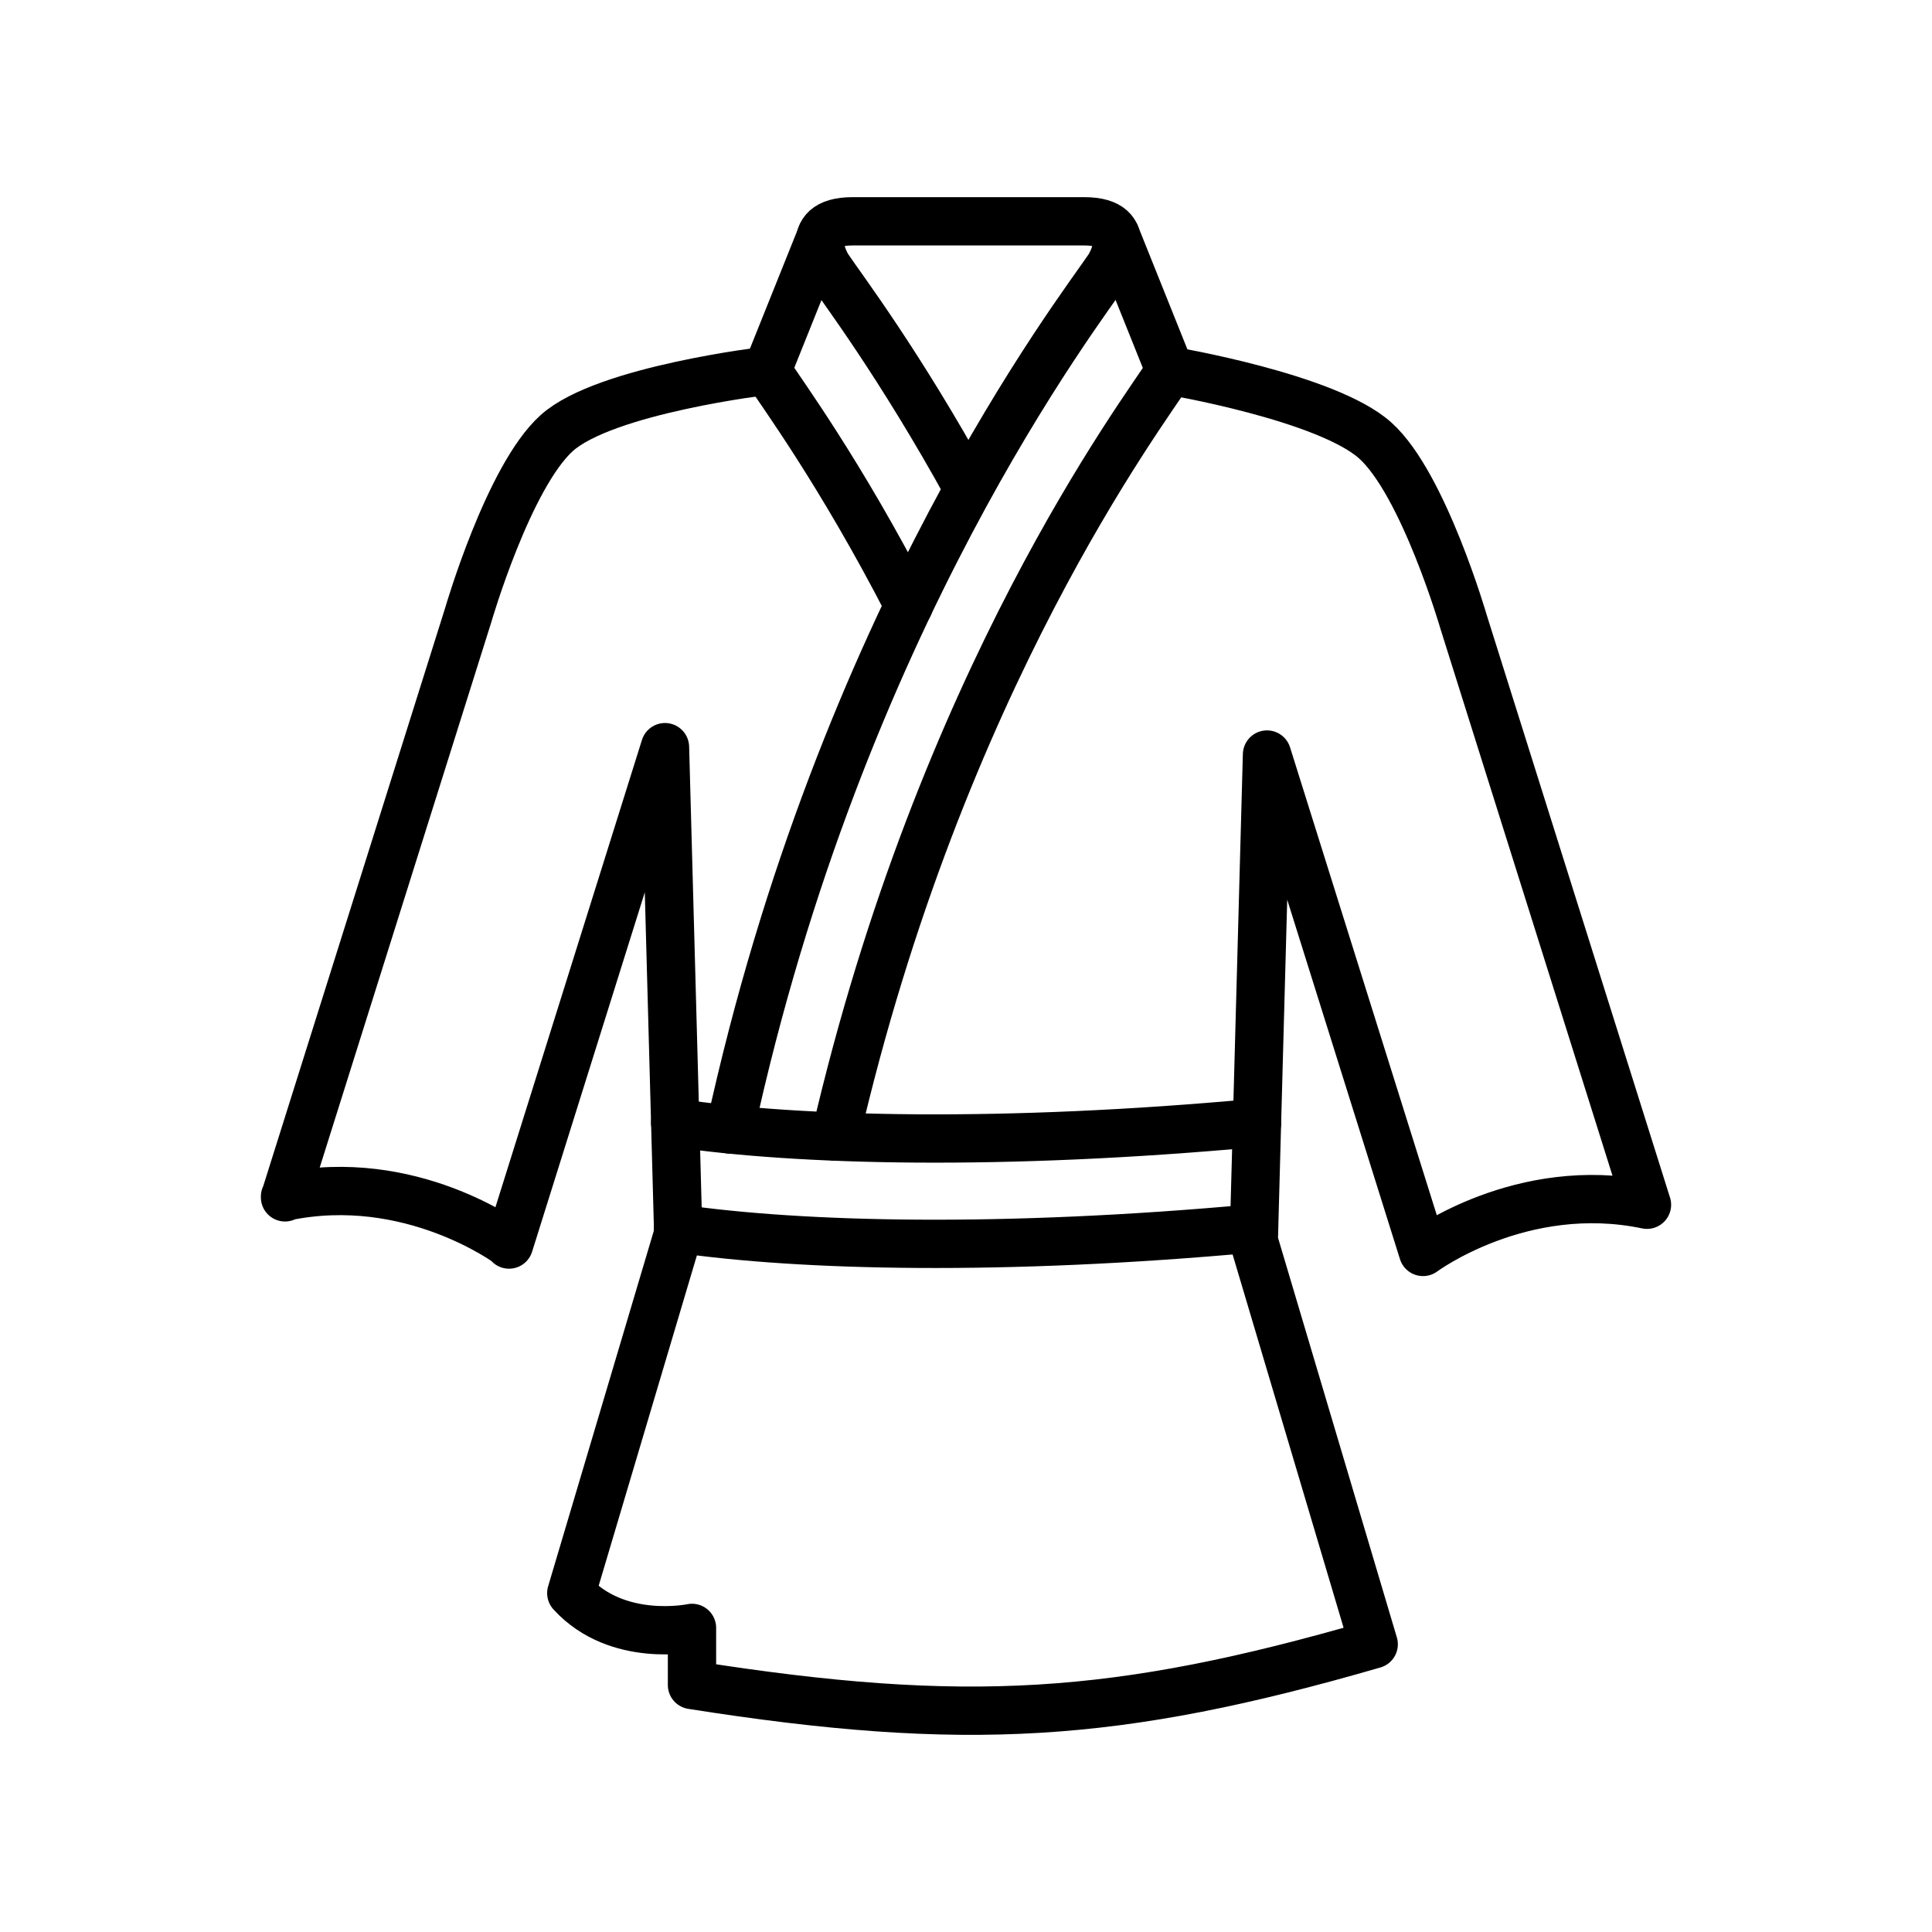
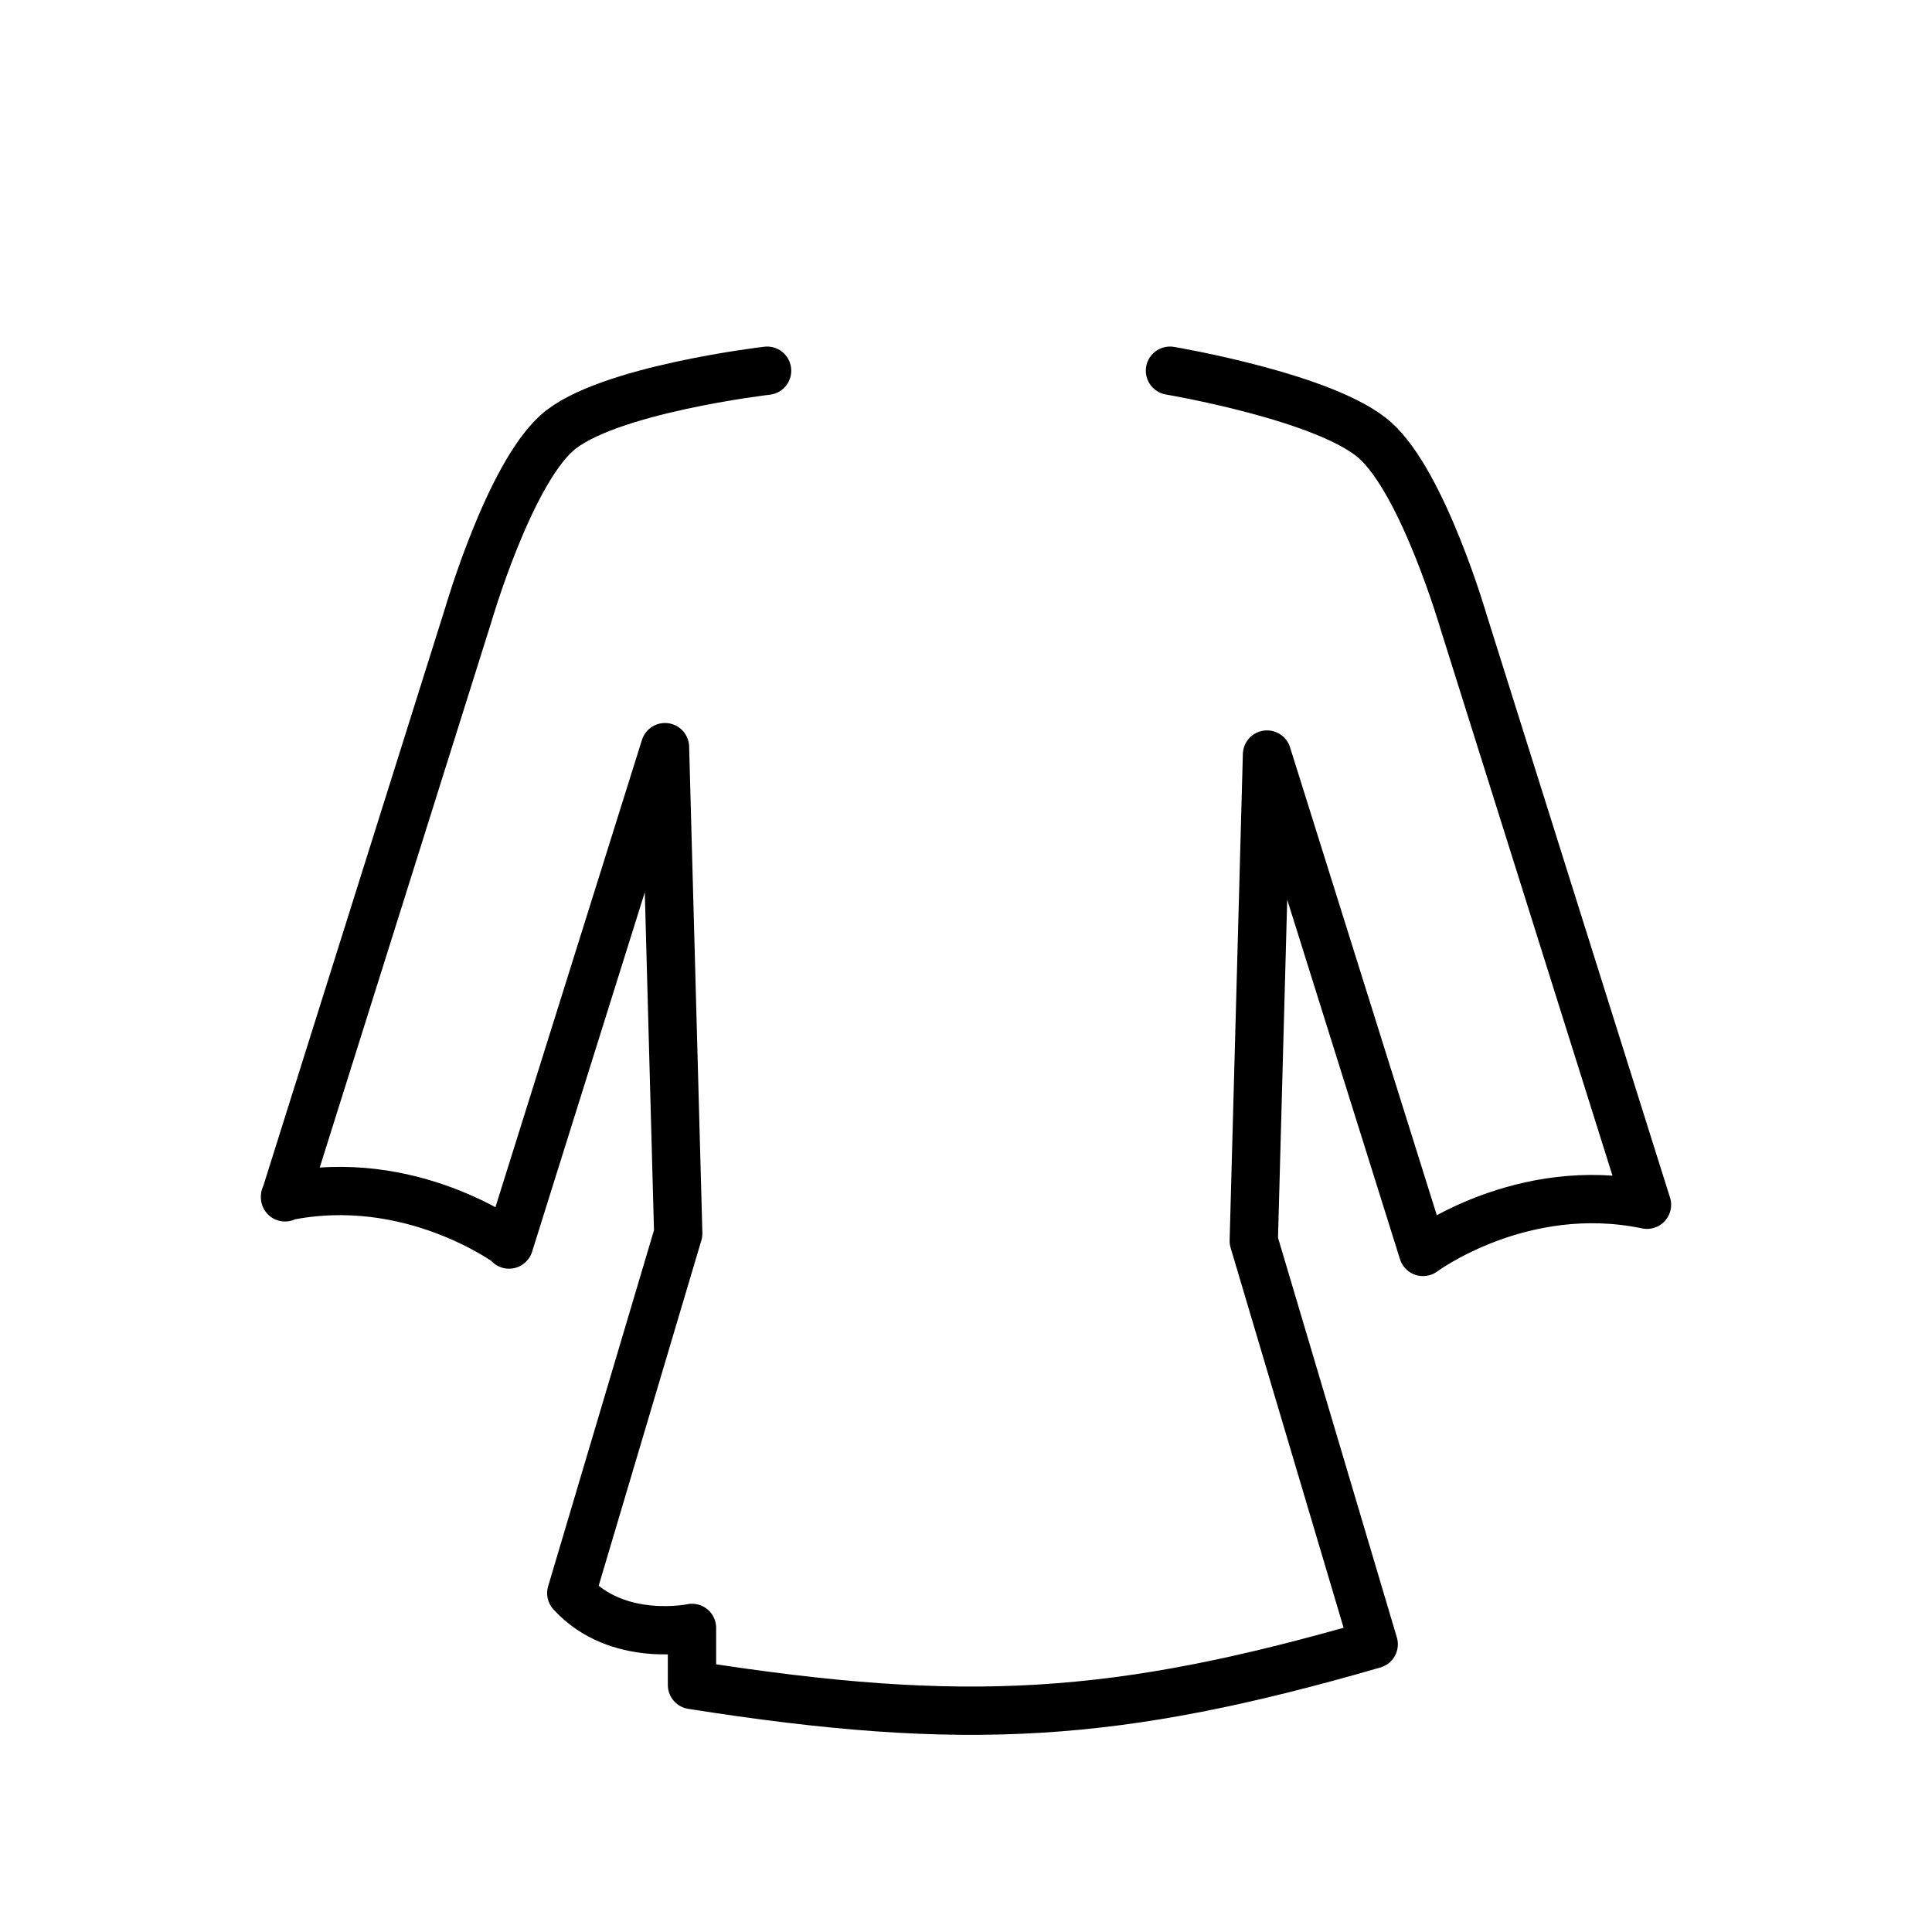
<svg xmlns="http://www.w3.org/2000/svg" width="40" height="40" viewBox="0 0 40 40" fill="none">
  <path d="M15.882 7.675C15.882 7.675 12.525 8.067 11.527 8.966C10.527 9.865 9.696 12.728 9.696 12.728L5.902 24.787L5.901 24.79V24.773V24.776C8.498 24.232 10.539 25.752 10.539 25.752V25.767L13.768 15.469L14.042 25.537L11.828 32.984C12.784 34.032 14.327 33.704 14.327 33.704V34.886C19.987 35.778 23.123 35.583 28.441 34.043L25.958 25.692L26.232 15.622L29.462 25.92C29.462 25.92 31.503 24.4 34.099 24.943L34.098 24.942L30.304 12.882C30.304 12.882 29.473 10.018 28.473 9.12C27.475 8.221 24.223 7.675 24.223 7.675" stroke="#010000" stroke-linecap="round" stroke-linejoin="round" />
-   <path d="M20.05 10.127C18.617 7.522 17.422 5.954 17.142 5.535C17.142 5.535 16.532 4.582 17.652 4.582H22.449C23.57 4.582 22.959 5.536 22.959 5.536C22.348 6.445 17.422 12.784 15.113 23.385" stroke="#010000" stroke-linecap="round" stroke-linejoin="round" />
-   <path d="M17.295 23.532C19.49 14.049 23.672 8.543 24.223 7.676L23.097 4.868M18.815 12.535C17.39 9.765 16.163 8.115 15.882 7.671" stroke="#010000" stroke-linecap="round" stroke-linejoin="round" />
-   <path d="M26.025 23.246C20.756 23.732 16.543 23.625 13.979 23.246M25.965 25.431C20.761 25.909 16.6 25.806 14.039 25.436M15.882 7.675L17.008 4.868" stroke="#010000" stroke-linecap="round" stroke-linejoin="round" />
</svg>